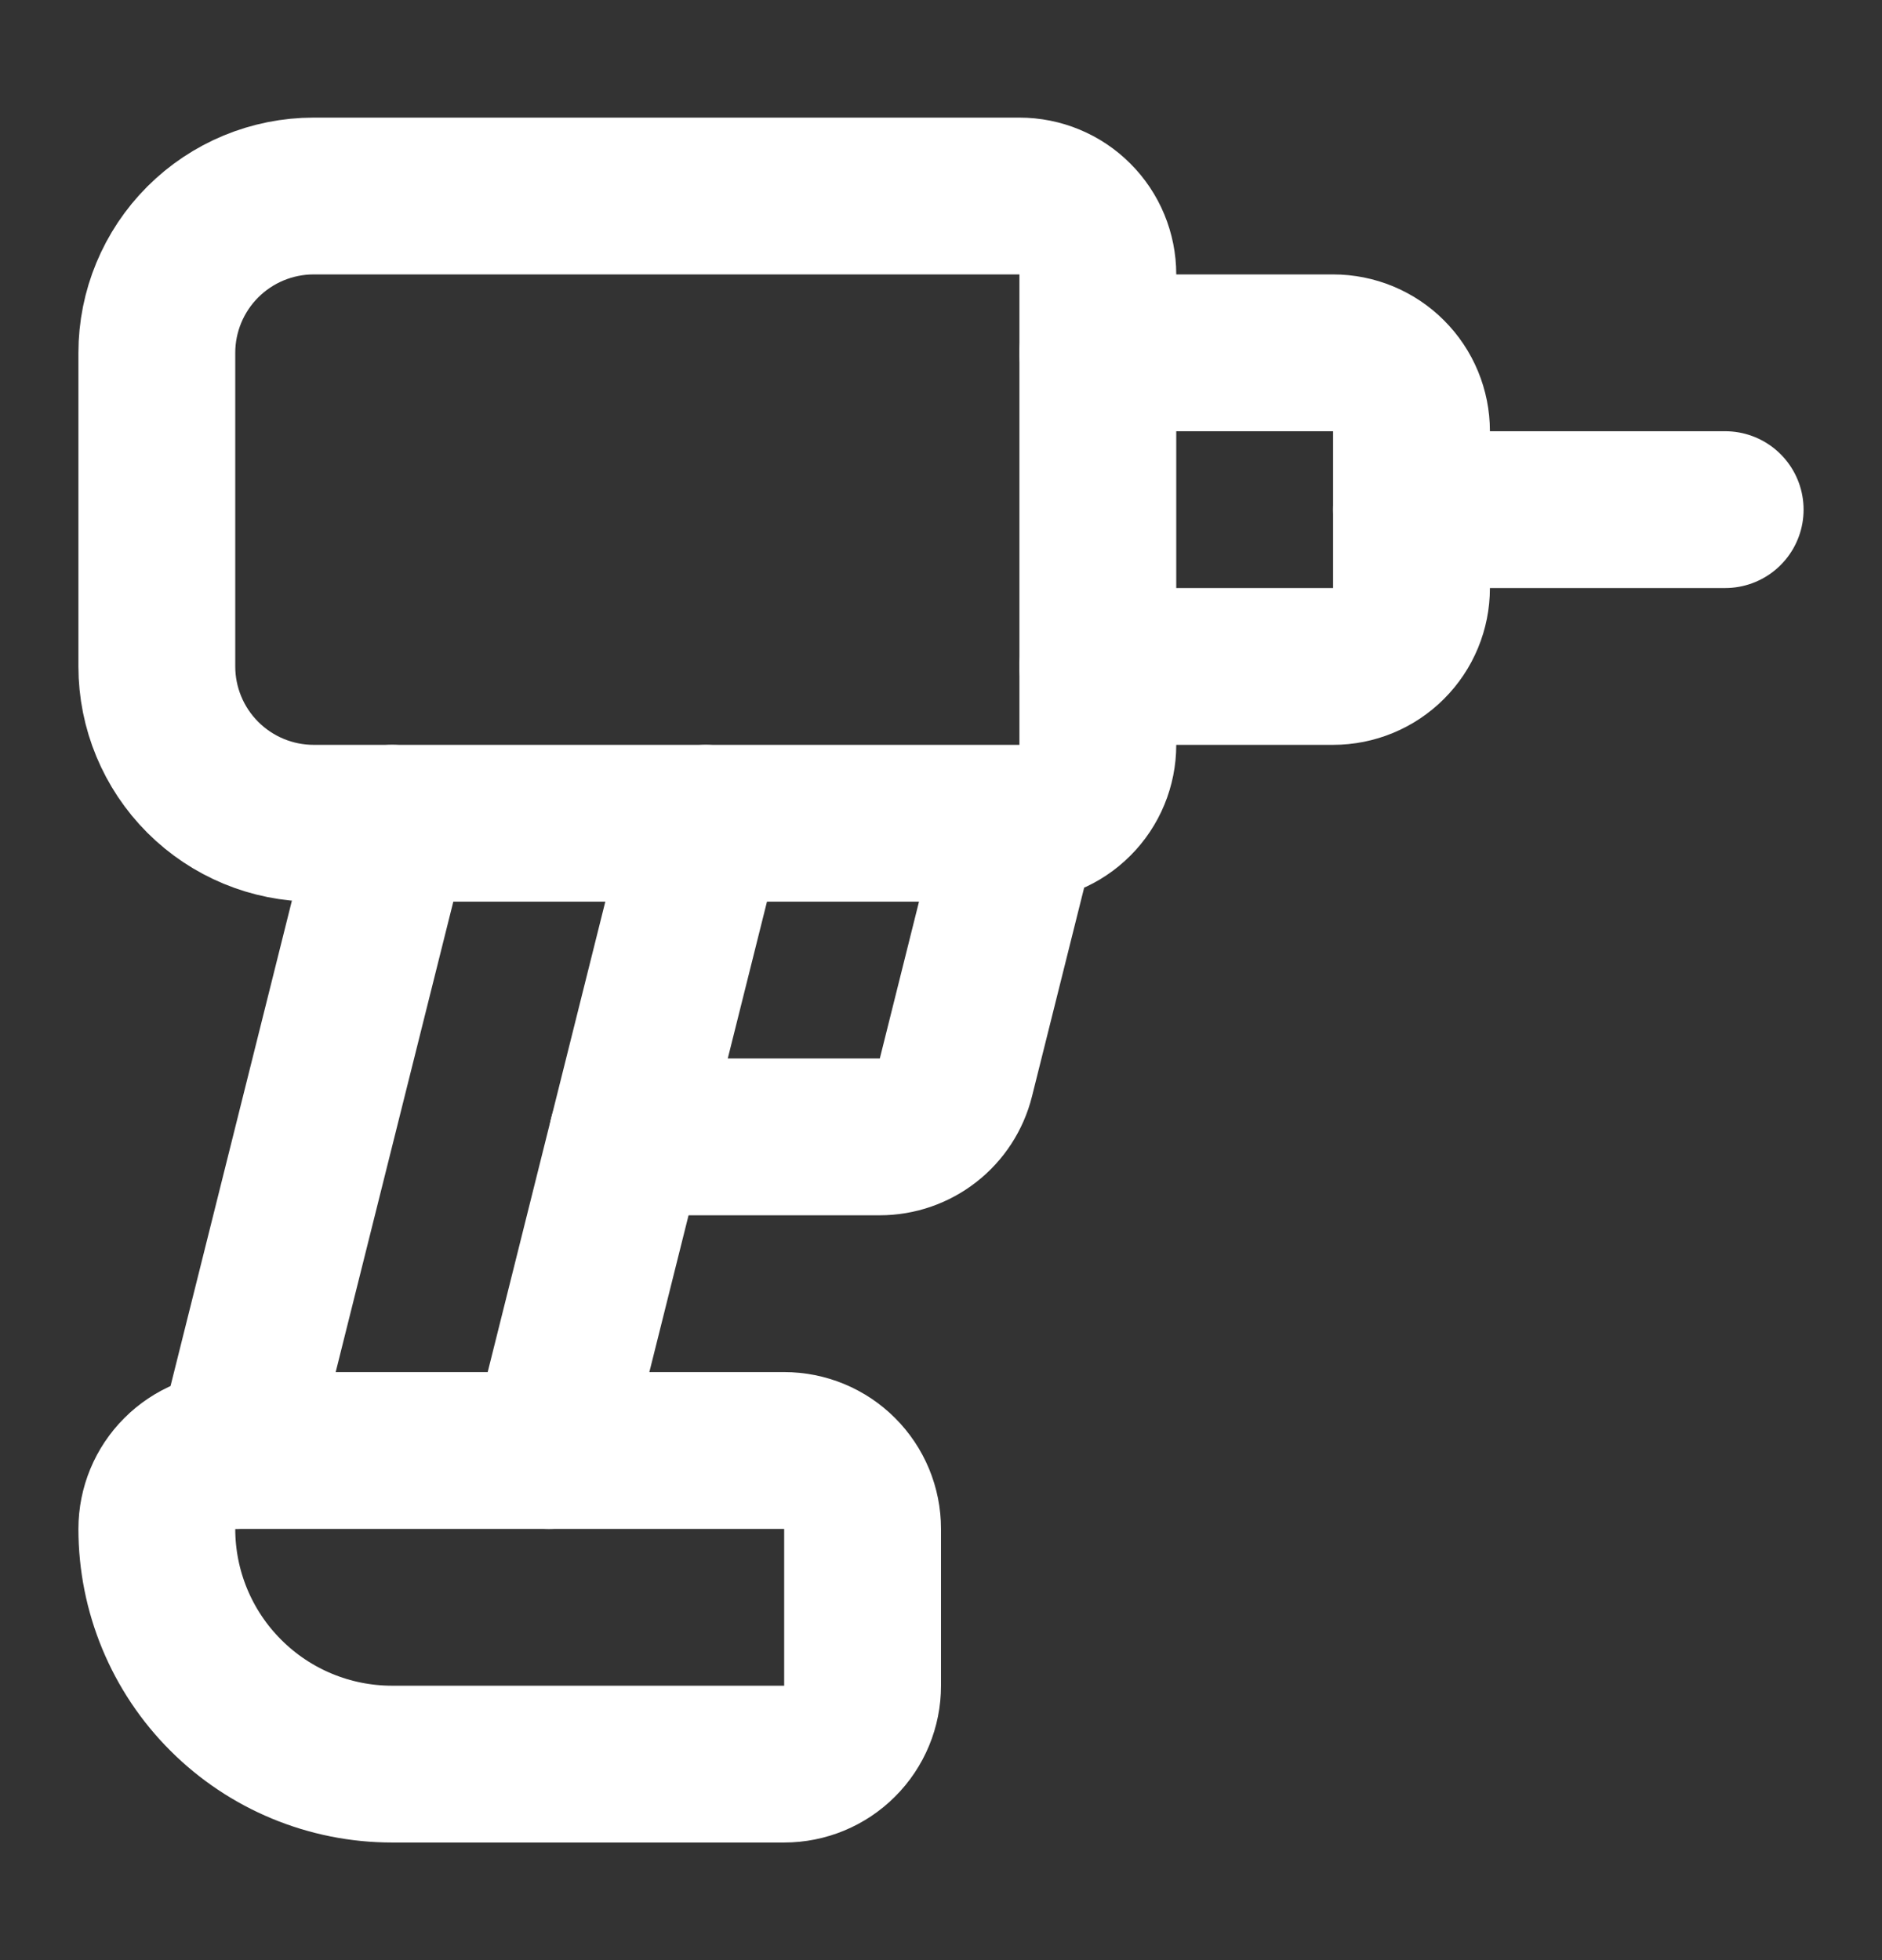
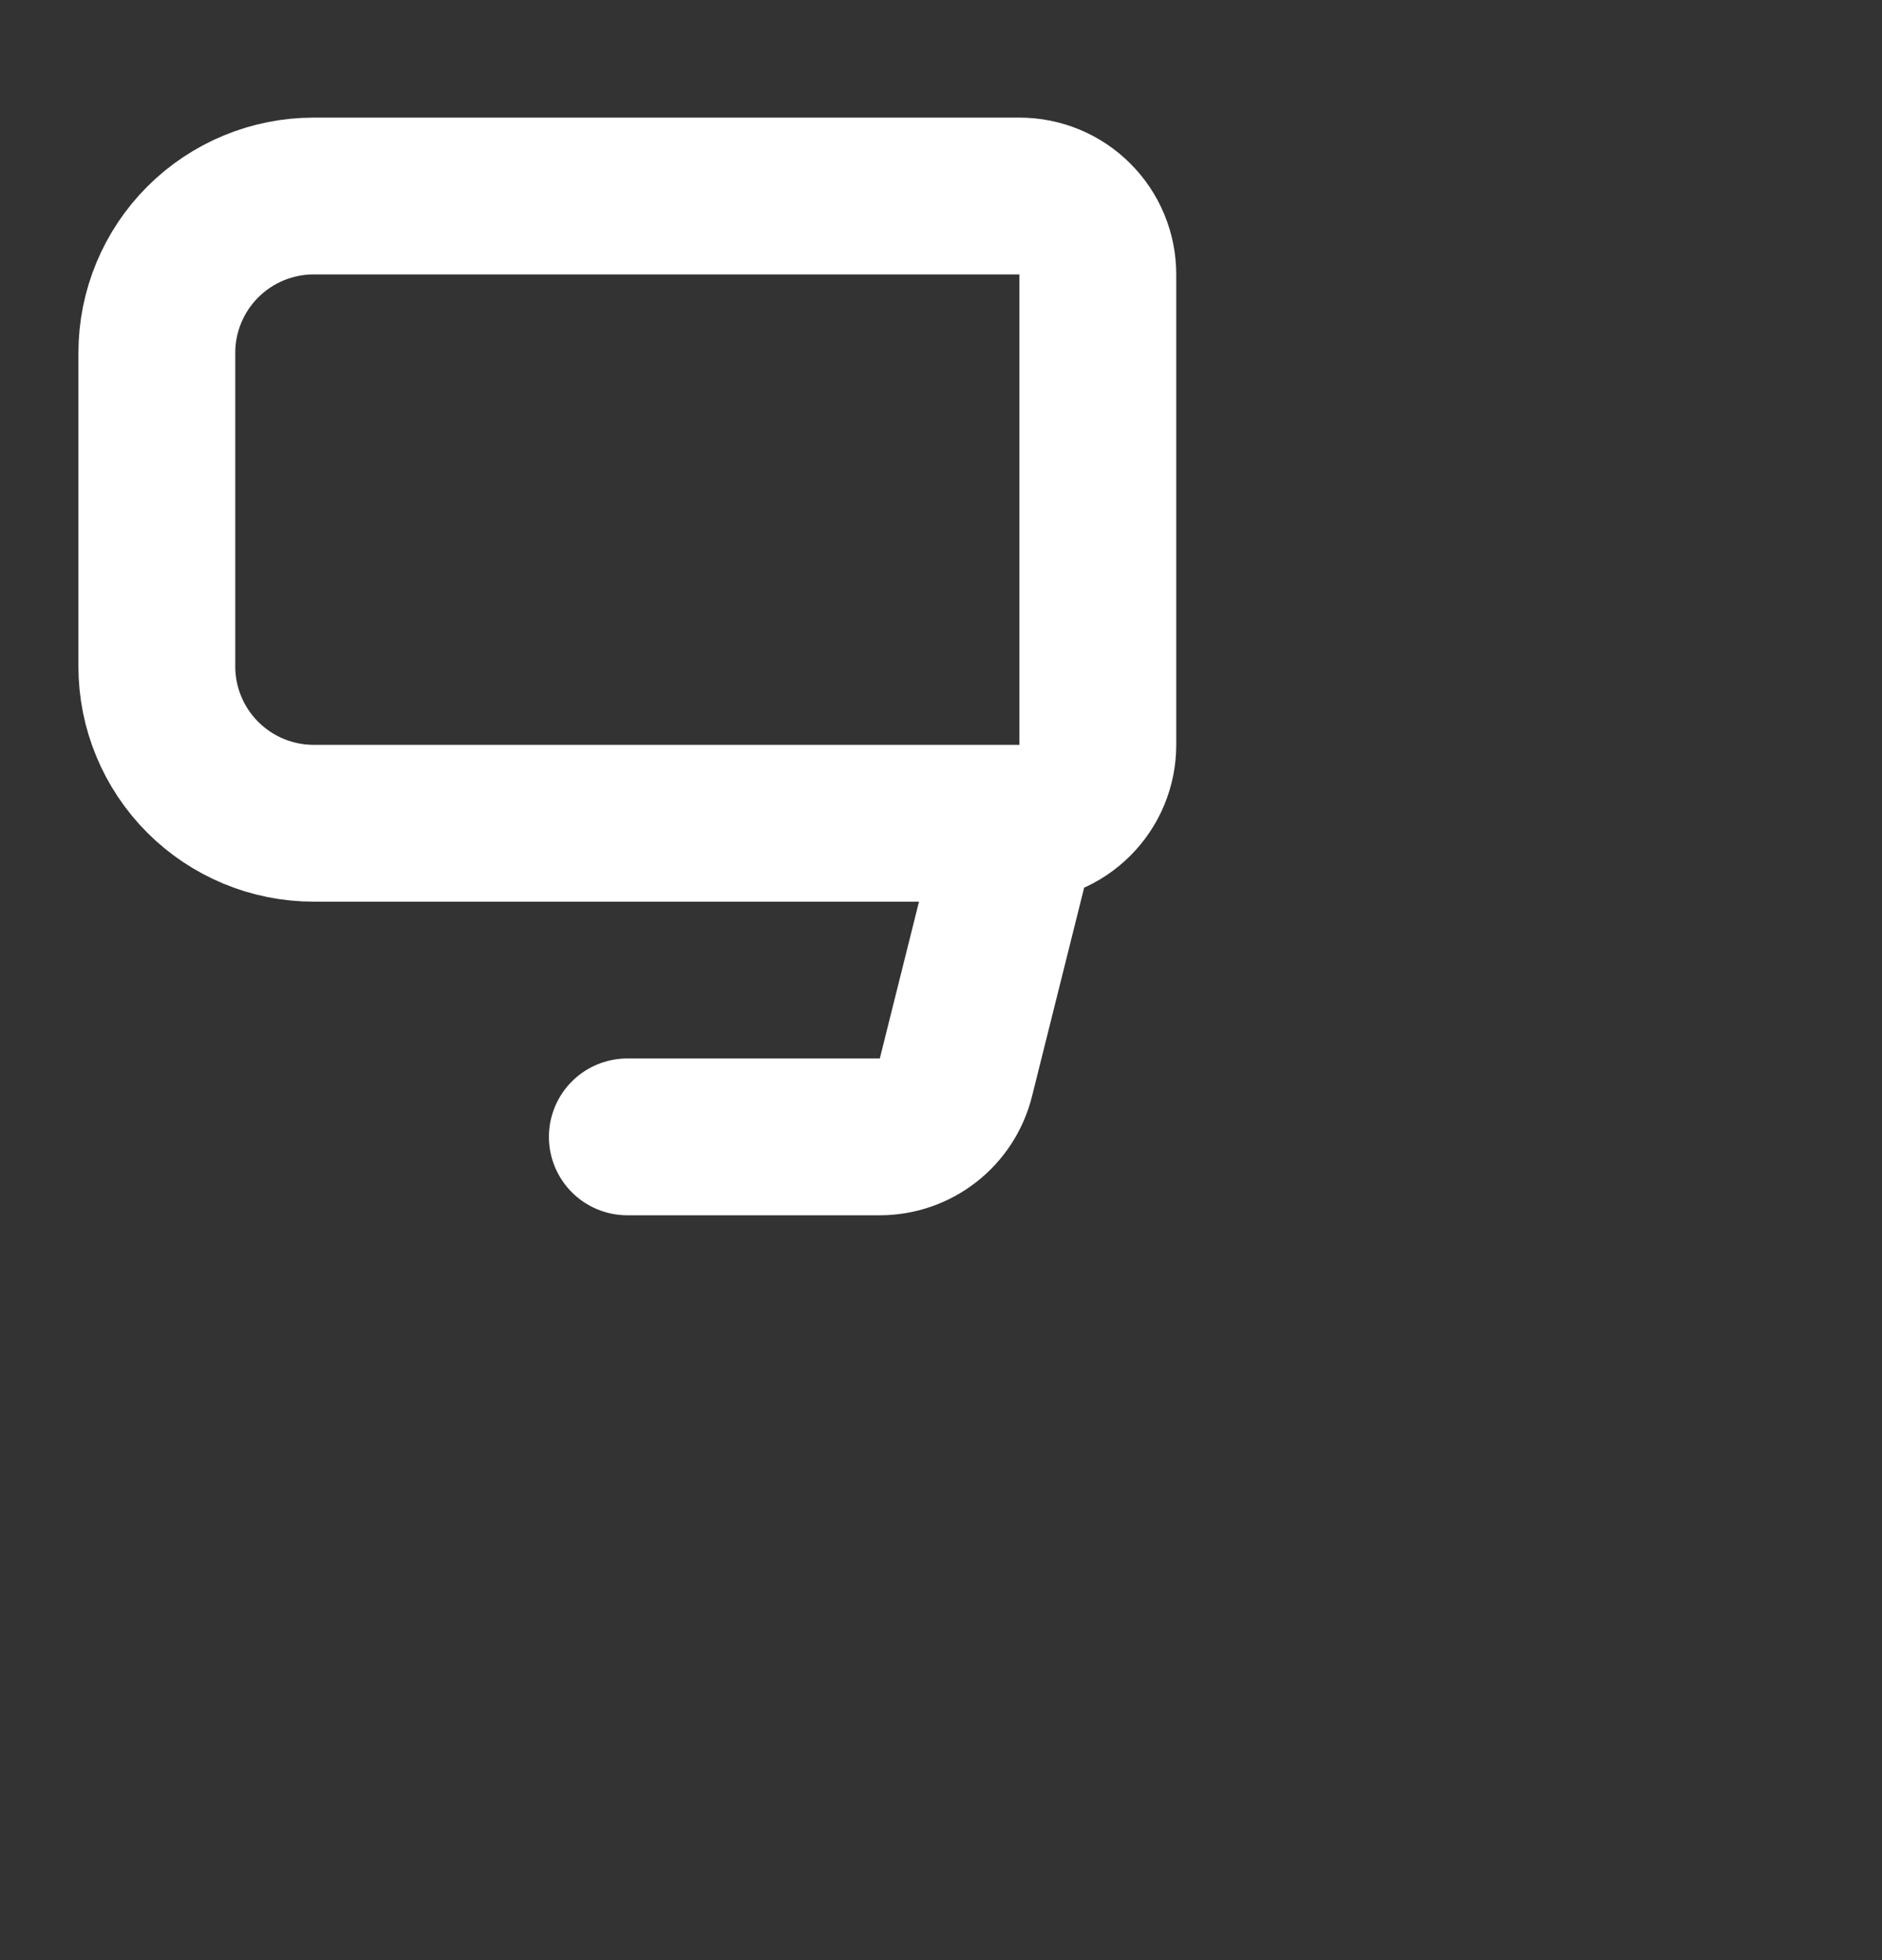
<svg xmlns="http://www.w3.org/2000/svg" width="24" height="25" viewBox="0 0 24 25" fill="none">
  <rect x="0" y="0" width="24" height="25" fill="#333333" stroke="none" />
-   <path d="M10 18.5C10.265 18.5 10.52 18.605 10.707 18.793C10.895 18.98 11 19.235 11 19.5V21.5C11 21.765 10.895 22.02 10.707 22.207C10.52 22.395 10.265 22.5 10 22.5H5C4.204 22.5 3.441 22.184 2.879 21.621C2.316 21.059 2 20.296 2 19.5C2 19.235 2.105 18.98 2.293 18.793C2.48 18.605 2.735 18.5 3 18.5H10Z" stroke="white" stroke-width="2" stroke-linecap="round" stroke-linejoin="round" />
  <path d="M13 10.5H4C3.47 10.5 2.961 10.289 2.586 9.914C2.211 9.539 2 9.03 2 8.5V4.5C2 3.97 2.211 3.461 2.586 3.086C2.961 2.711 3.47 2.5 4 2.5H13C13.265 2.5 13.52 2.605 13.707 2.793C13.895 2.98 14 3.235 14 3.5V9.5C14 9.765 13.895 10.02 13.707 10.207C13.52 10.395 13.265 10.5 13 10.5ZM13 10.5L12.19 13.742C12.136 13.958 12.011 14.151 11.835 14.288C11.66 14.425 11.443 14.5 11.22 14.5H8" stroke="white" stroke-width="2" stroke-linecap="round" stroke-linejoin="round" />
-   <path d="M14 4.5H17C17.265 4.5 17.52 4.605 17.707 4.793C17.895 4.98 18 5.235 18 5.5V7.5C18 7.765 17.895 8.02 17.707 8.207C17.52 8.395 17.265 8.5 17 8.5H14" stroke="white" stroke-width="2" stroke-linecap="round" stroke-linejoin="round" />
-   <path d="M18 6.5H22" stroke="white" stroke-width="2" stroke-linecap="round" stroke-linejoin="round" />
-   <path d="M5 10.5L3 18.5" stroke="white" stroke-width="2" stroke-linecap="round" stroke-linejoin="round" />
-   <path d="M7 18.5L9 10.5" stroke="white" stroke-width="2" stroke-linecap="round" stroke-linejoin="round" />
</svg>